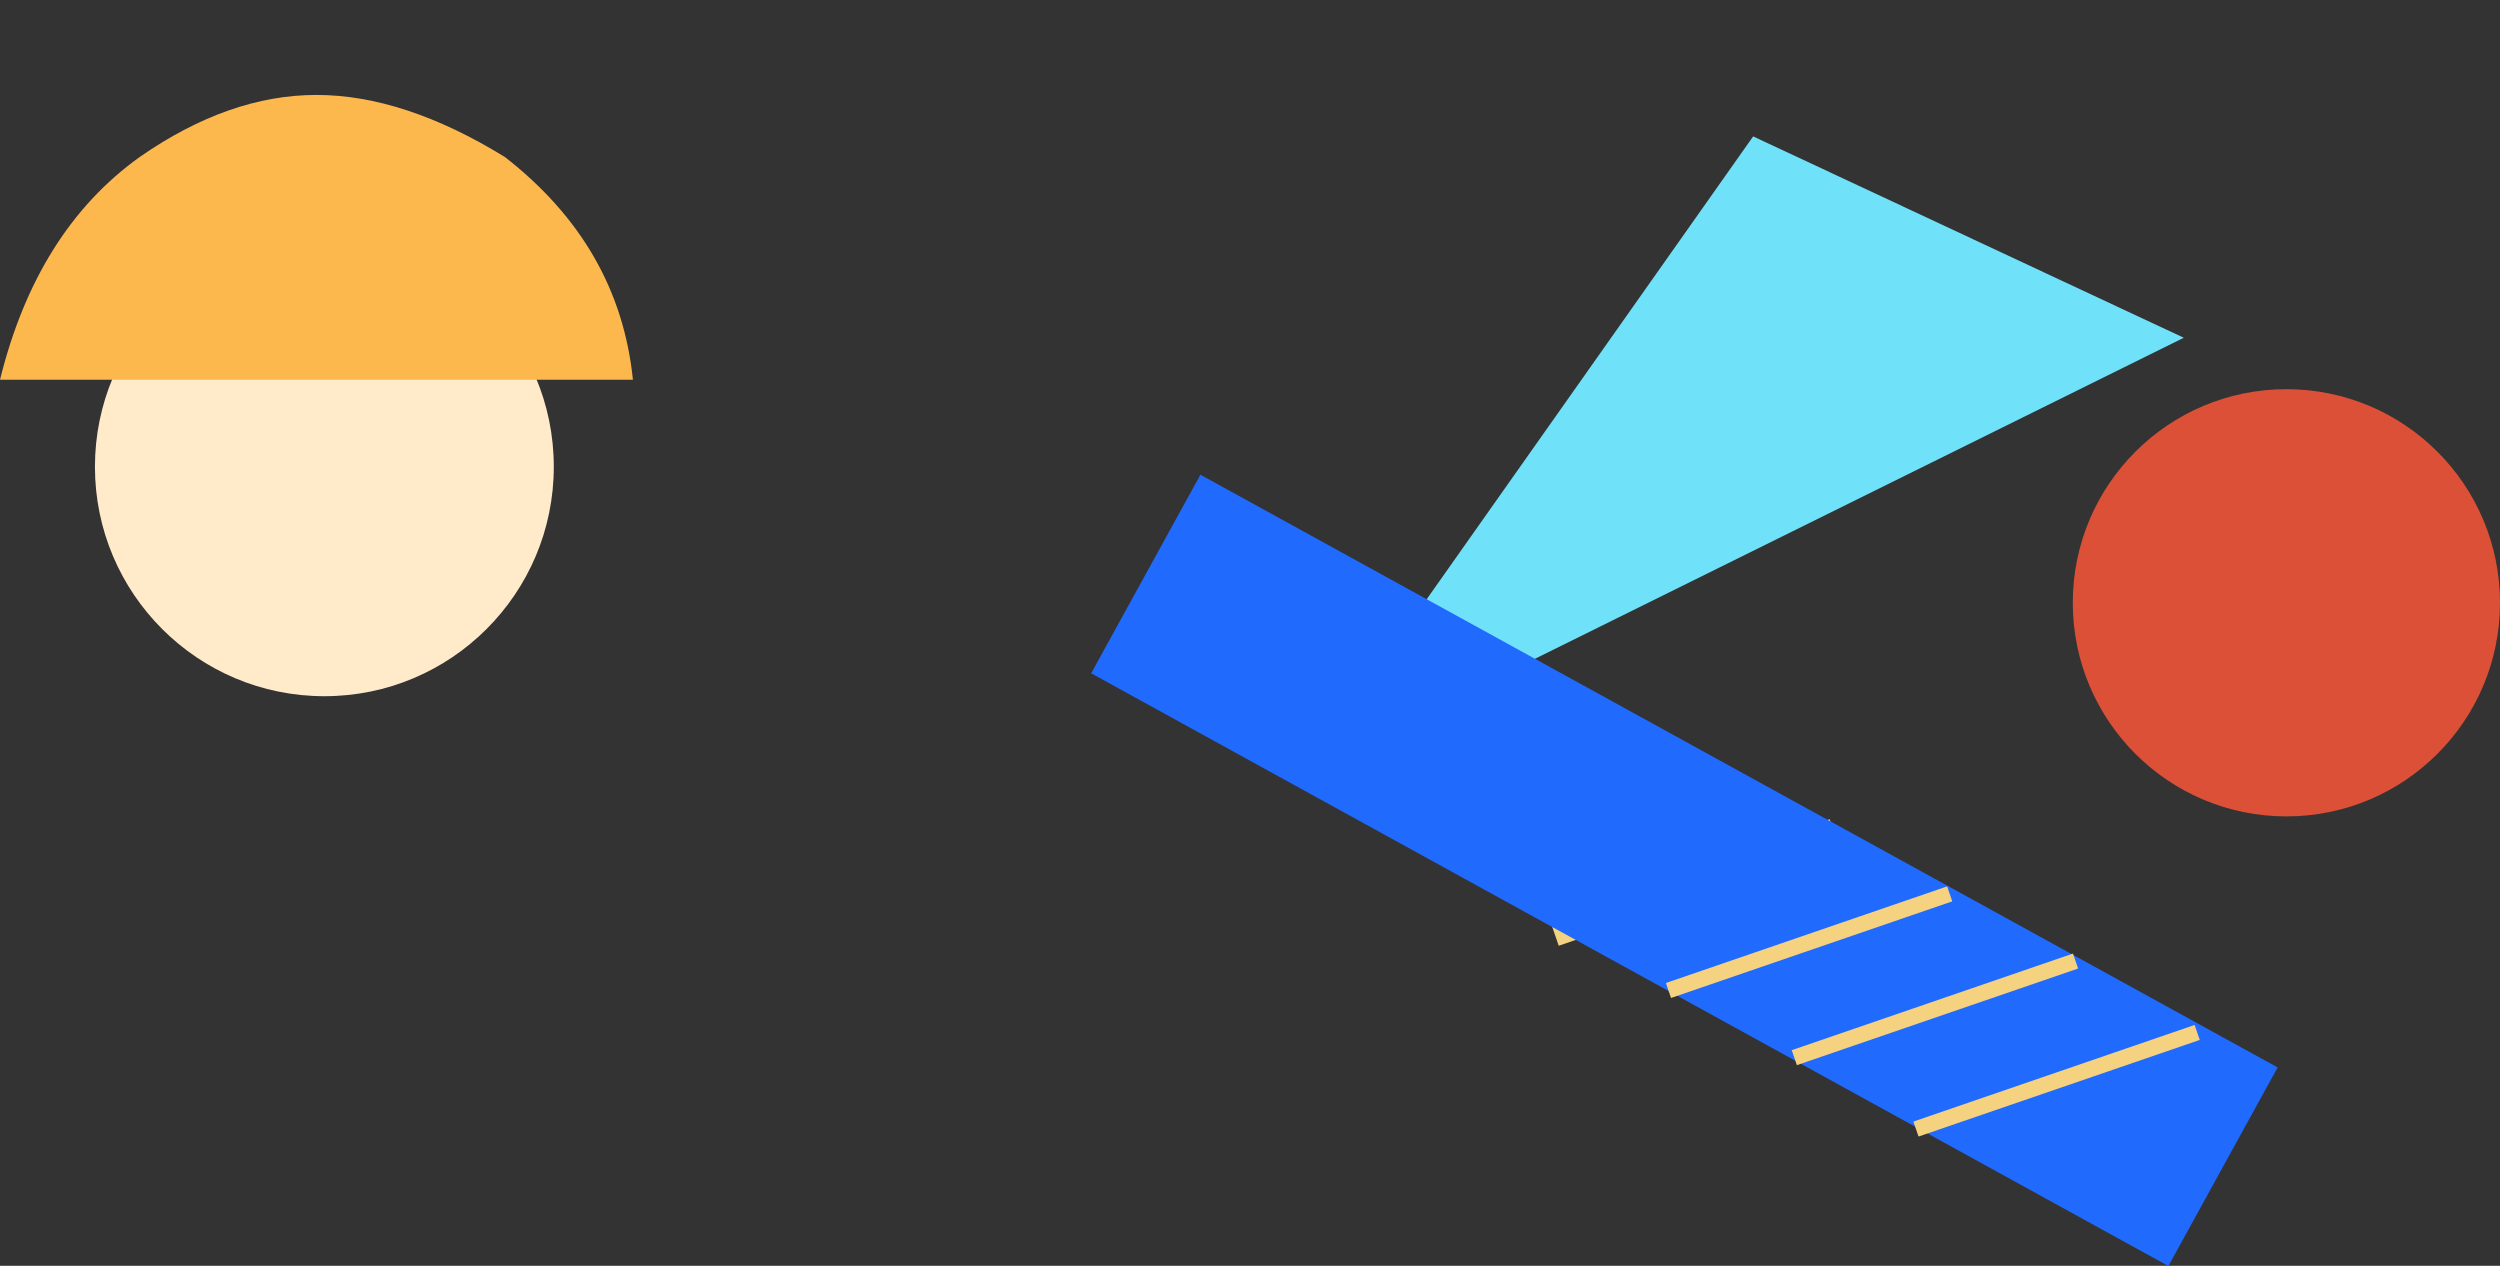
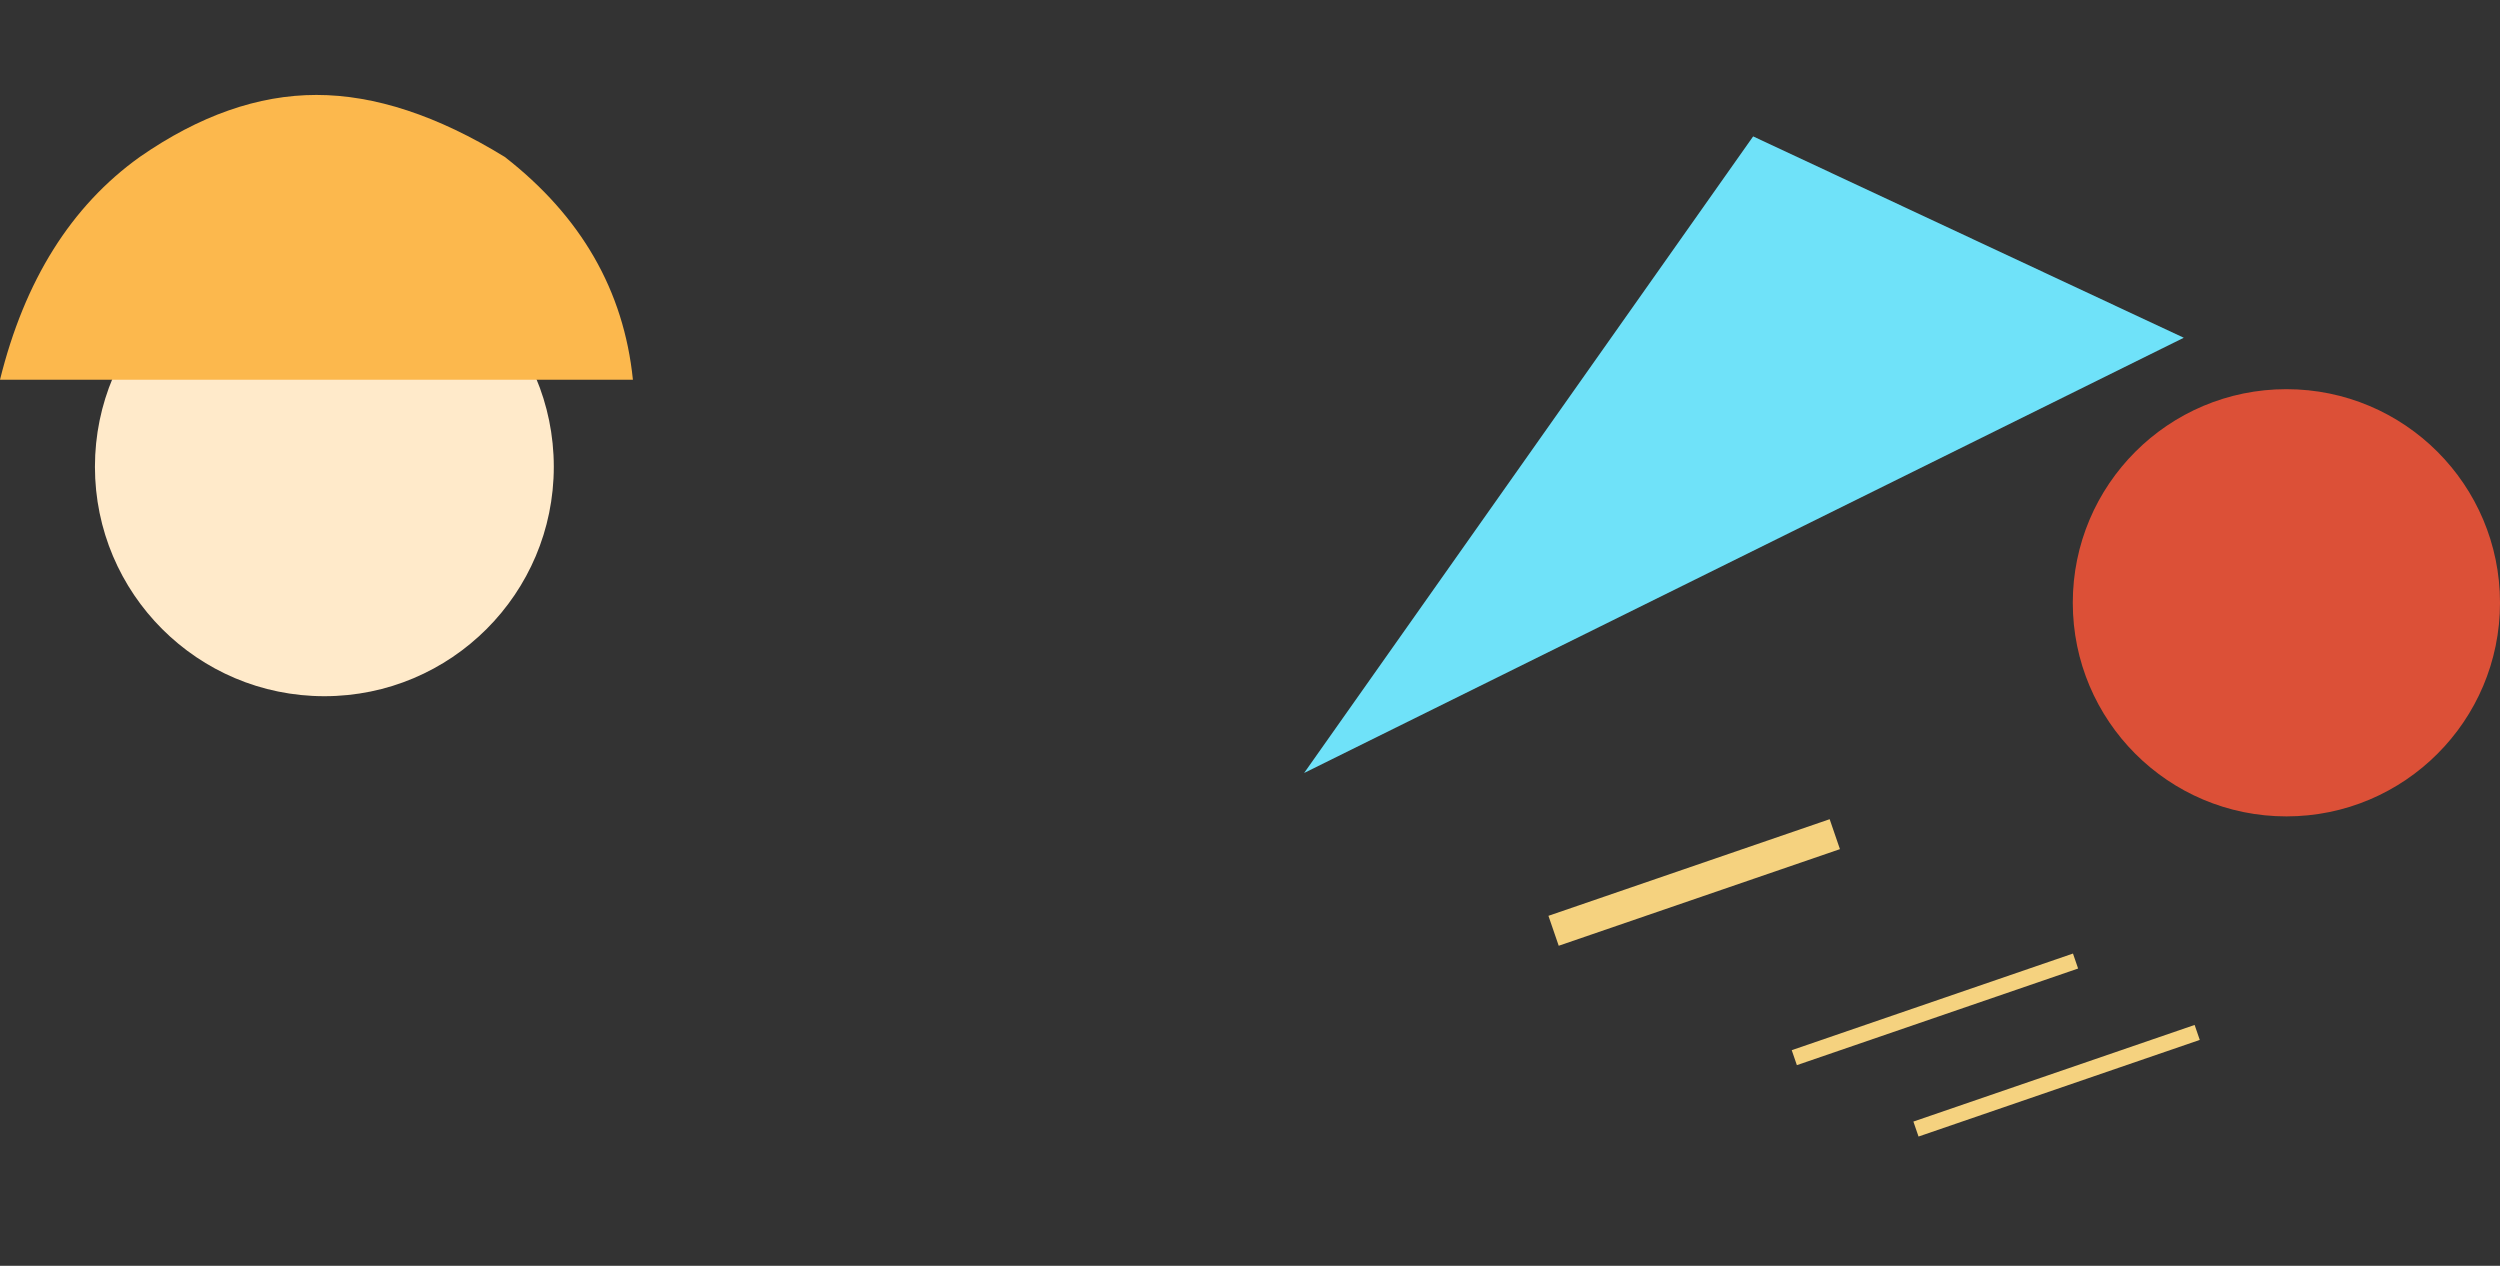
<svg xmlns="http://www.w3.org/2000/svg" fill="none" version="1.1" width="158" height="80" viewBox="0 0 158 80">
  <rect x="0" y="0" width="158" height="80" fill="#333333" stroke="none" />
  <g>
    <g>
      <ellipse cx="144.5" cy="38.096" rx="13.5" ry="13.5" fill="#DC5037" fill-opacity="1" />
    </g>
    <g transform="matrix(0.814,-0.58,0.58,0.814,-7.086,48.973)">
-       <path d="M73,51.868L134.27,61.732L119.483,35.562L73,51.868Z" fill="#6FE2F9" fill-opacity="1" />
+       <path d="M73,51.868L134.27,61.732L119.483,35.562Z" fill="#6FE2F9" fill-opacity="1" />
    </g>
    <g>
      <ellipse cx="20.5" cy="29.5" rx="14.5" ry="14.5" fill="#FFEACA" fill-opacity="1" />
    </g>
    <g>
      <path d="M40,24L20,24L0,24Q2.331,14.571,8.834,9.918Q14.477,6,20,6Q25.523,6,31.902,9.918Q39.141,15.551,40,24Z" fill="#FCB84D" fill-opacity="1" />
    </g>
    <g>
      <g transform="matrix(-0.946,0.325,-0.325,-0.946,241.888,63.138)">
        <line x1="115.68" y1="50.755" x2="134.468" y2="50.755" fill-opacity="0" stroke-opacity="1" stroke="#F5D27F" fill="none" stroke-width="2" />
      </g>
      <g>
        <g transform="matrix(0.876,0.482,-0.482,0.876,23.839,-32.861)">
-           <rect x="75.899" y="30" width="77.717" height="14.326" rx="0" fill="#216AFE" fill-opacity="1" />
-         </g>
+           </g>
        <g transform="matrix(-0.946,0.325,-0.325,-0.946,257.717,68.986)">
-           <line x1="123.106" y1="55.5" x2="141.895" y2="55.5" fill-opacity="0" stroke-opacity="1" stroke="#F5D27F" fill="none" stroke-width="1" />
-         </g>
+           </g>
        <g transform="matrix(-0.946,0.325,-0.325,-0.946,274.577,74.661)">
          <line x1="131.063" y1="59.745" x2="149.852" y2="59.745" fill-opacity="0" stroke-opacity="1" stroke="#F5D27F" fill="none" stroke-width="1" />
        </g>
        <g transform="matrix(-0.946,0.325,-0.325,-0.946,291.007,80.94)">
          <line x1="138.754" y1="64.255" x2="157.543" y2="64.255" fill-opacity="0" stroke-opacity="1" stroke="#F5D27F" fill="none" stroke-width="1" />
        </g>
      </g>
    </g>
  </g>
</svg>